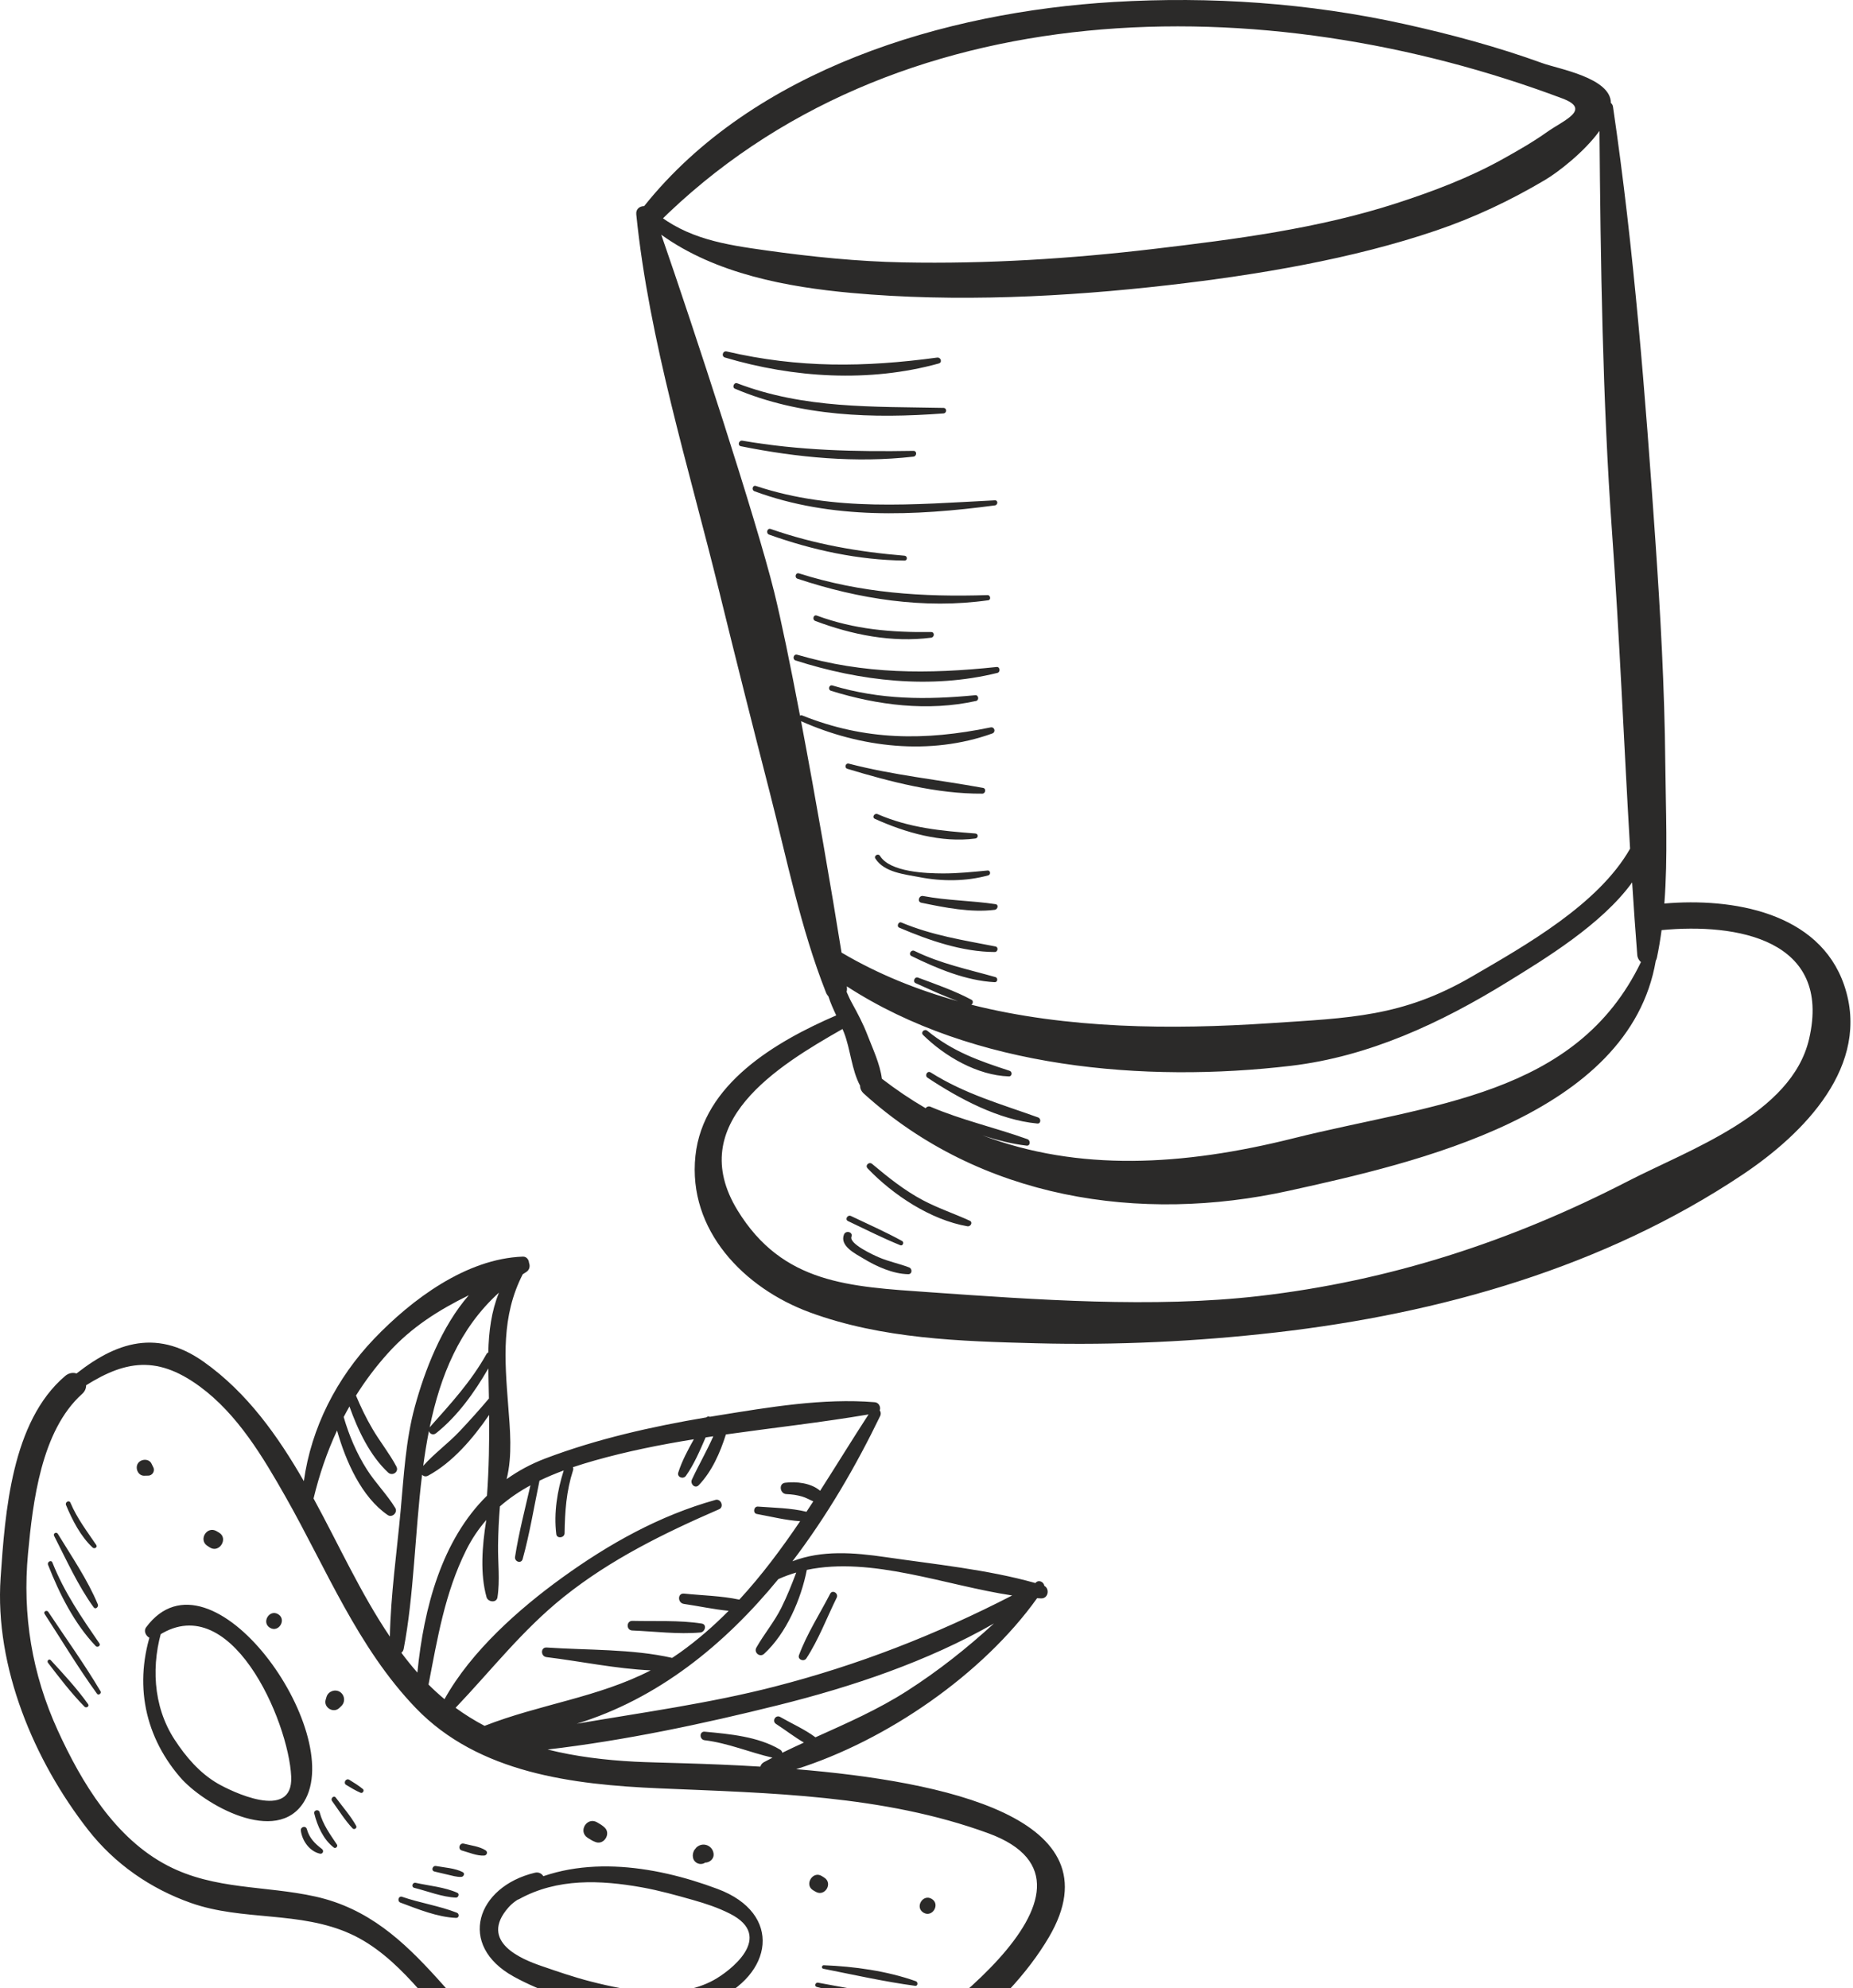
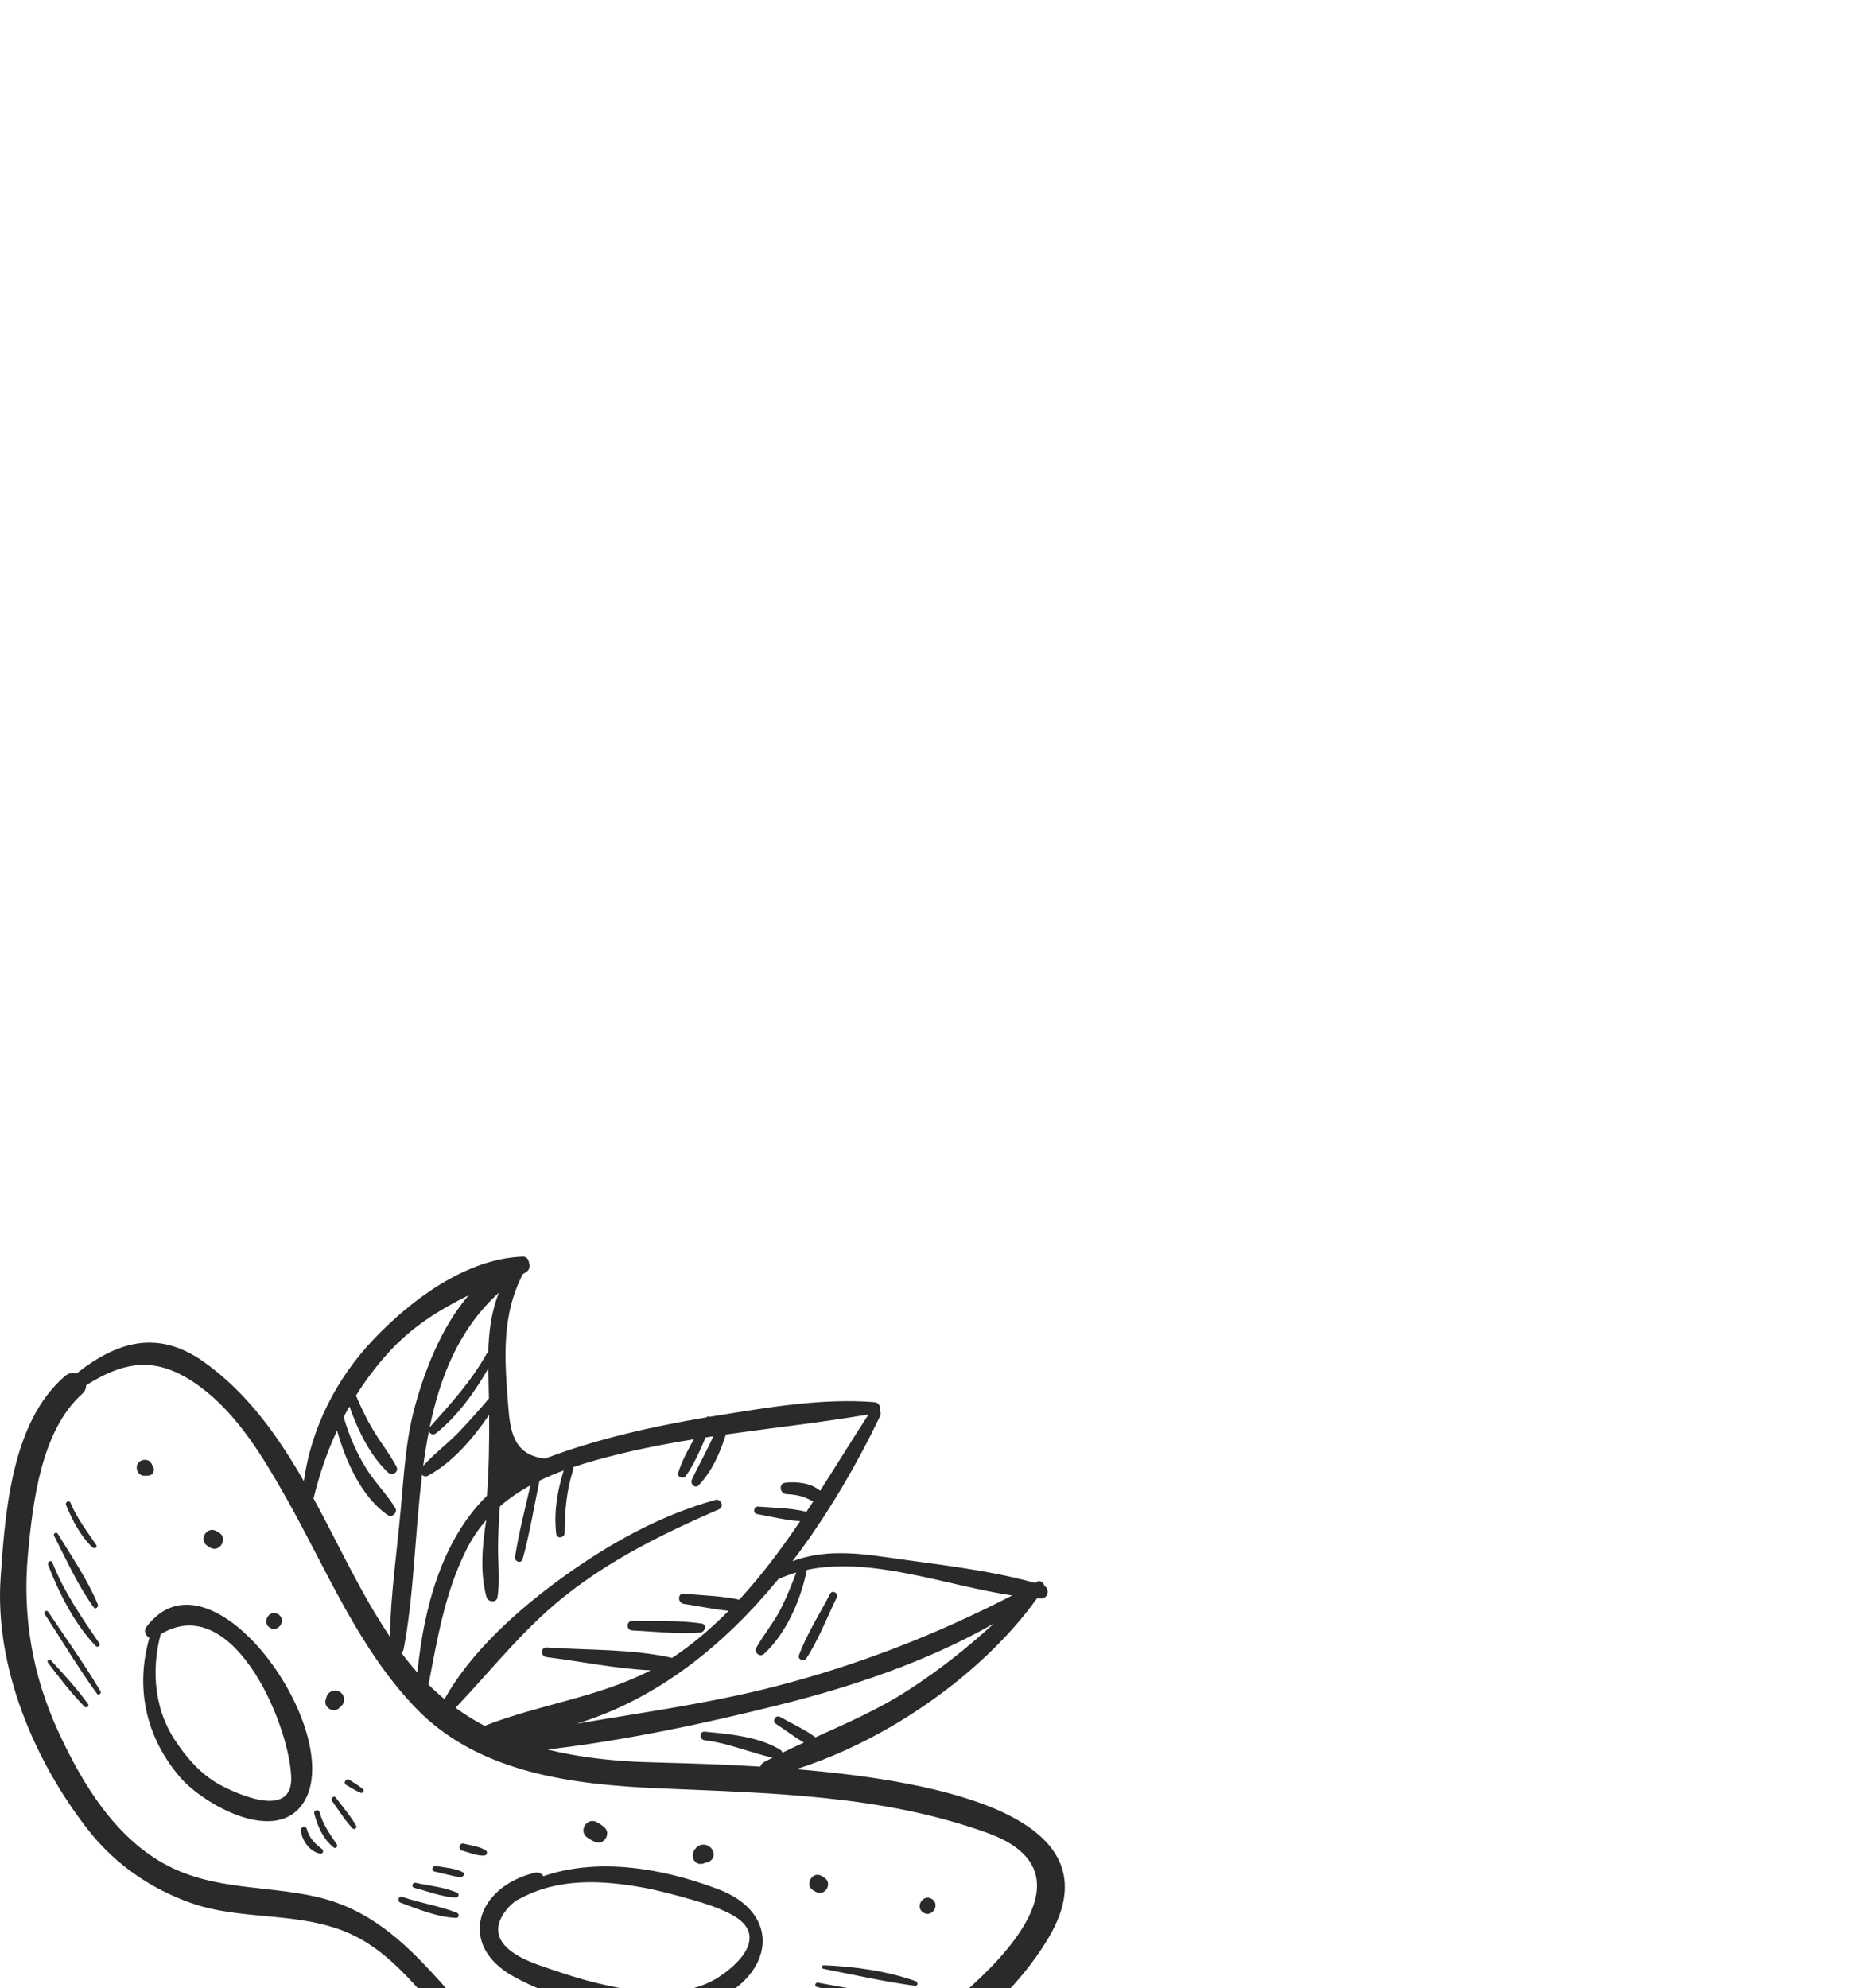
<svg xmlns="http://www.w3.org/2000/svg" width="233" height="250" viewBox="0 0 233 250" fill="none">
-   <path d="M83.149 29.513C89.992 34.434 98.976 36.095 107.093 36.834C120.169 38.024 133.979 37.339 146.986 35.844C158.052 34.571 170.051 32.578 180.625 28.97C185.44 27.328 189.861 25.235 194.237 22.651C195.933 21.65 199.227 19.09 201.122 16.46C201.262 33.03 201.512 50.399 202.694 66.82C203.648 80.078 204.199 93.62 204.97 106.709C200.971 113.748 191.721 118.916 185.112 122.769C176.348 127.879 169.74 127.983 159.631 128.656C147.304 129.478 134.187 129.367 122.13 126.328C122.348 126.209 122.422 125.848 122.153 125.704C120.03 124.57 117.674 123.755 115.423 122.917C115.017 122.766 114.733 123.439 115.127 123.616C116.872 124.397 118.651 125.236 120.466 125.888C115.362 124.473 110.466 122.508 105.922 119.835C105.887 119.815 105.852 119.796 105.817 119.778C104.571 111.973 102.603 100.572 100.728 90.679C108.211 94.017 116.948 95.037 124.769 92.226C125.249 92.053 125.062 91.358 124.559 91.461C116.294 93.159 108.799 93.133 100.877 89.961C100.772 89.919 100.675 89.938 100.597 89.991C99.389 83.646 98.227 77.98 97.332 74.372C95.104 65.377 87.237 41.282 83.149 29.513ZM106.118 155.234C105.561 156.68 107.591 157.651 108.566 158.245C110.186 159.233 112.279 160.174 114.194 160.211C114.714 160.221 114.745 159.524 114.309 159.357C113.046 158.874 111.729 158.623 110.478 158.079C109.892 157.825 106.728 156.397 107.064 155.495C107.286 154.9 106.342 154.653 106.118 155.234ZM106.63 153.533C108.808 154.565 110.976 155.665 113.21 156.572C113.521 156.698 113.72 156.194 113.434 156.038C111.348 154.891 109.151 153.921 107.002 152.896C106.575 152.693 106.202 153.33 106.63 153.533ZM110.146 146.745C109.984 146.612 109.824 146.479 109.662 146.346C109.271 146.024 108.735 146.532 109.098 146.911C112.289 150.253 117.032 153.389 121.649 154.188C122.045 154.256 122.366 153.683 121.944 153.489C120 152.601 117.984 151.93 116.084 150.929C113.74 149.694 111.684 148.042 109.662 146.346C109.532 146.568 109.404 146.79 109.274 147.013C109.476 147.076 109.678 147.14 109.878 147.204C110.13 147.284 110.361 146.922 110.146 146.745ZM123.527 142.753C125.359 143.356 127.22 143.827 129.081 144.048C129.572 144.106 129.601 143.382 129.19 143.235C125.141 141.781 120.99 140.858 117.004 139.159C116.751 139.051 116.514 139.164 116.386 139.34C114.525 138.255 112.693 137.024 110.889 135.634C110.657 133.769 109.708 131.786 109.067 130.115C108.535 128.728 107.844 127.42 107.127 126.121C106.874 125.663 106.66 125.188 106.454 124.712C106.505 124.514 106.517 124.291 106.48 124.047L106.476 124.016C122.392 134.357 144.007 136.176 162.321 134.011C172.153 132.848 181.191 128.621 189.536 123.475C194.163 120.621 201.404 116.252 205.229 110.949C205.425 114.023 205.636 117.067 205.873 120.072C205.902 120.446 206.084 120.752 206.337 120.967C198.16 137.889 179.941 138.793 162.626 143.127C148.697 146.614 135.591 147.321 123.527 142.753ZM116.635 135.511C120.638 138.161 125.574 140.812 130.434 141.268C130.898 141.313 130.925 140.643 130.538 140.503C125.826 138.804 121.33 137.561 117.025 134.844C116.601 134.577 116.223 135.238 116.635 135.511ZM116.077 130.141C118.82 132.845 122.921 135.217 126.854 135.341C127.272 135.354 127.322 134.759 126.949 134.637C123.07 133.371 119.827 132.235 116.607 129.61C116.239 129.31 115.725 129.794 116.077 130.141ZM114.614 120.208C117.818 121.781 121.476 123.31 125.077 123.496C125.453 123.515 125.512 122.952 125.164 122.854C121.653 121.86 118.312 121.183 114.989 119.566C114.56 119.357 114.182 119.996 114.614 120.208ZM113.068 116.639C116.789 118.232 120.99 119.688 125.083 119.703C125.475 119.704 125.577 119.084 125.178 119.006C121.08 118.202 117.232 117.618 113.341 115.991C112.971 115.836 112.701 116.482 113.068 116.639ZM115.851 113.506C118.797 114.115 122.074 114.774 125.083 114.397C125.447 114.351 125.619 113.752 125.179 113.686C122.155 113.231 119.108 113.236 116.084 112.662C115.534 112.557 115.295 113.392 115.851 113.506ZM110.075 107.96C111.203 109.7 113.711 109.917 115.6 110.286C118.437 110.84 121.487 110.836 124.275 110.062C124.603 109.97 124.55 109.421 124.193 109.453C122.297 109.63 120.437 109.83 118.528 109.821C116.488 109.812 111.914 109.672 110.658 107.62C110.43 107.249 109.839 107.595 110.075 107.96ZM110.004 102.955C113.861 104.696 118.366 105.996 122.636 105.432C123.033 105.378 123.052 104.831 122.636 104.798C118.32 104.464 114.372 104.109 110.348 102.365C109.95 102.194 109.602 102.772 110.004 102.955ZM106.552 96.668C111.946 98.303 117.839 99.833 123.517 99.791C123.922 99.789 124.034 99.145 123.616 99.068C117.955 98.032 112.326 97.469 106.731 96.017C106.309 95.908 106.135 96.541 106.552 96.668ZM104.487 86.855C110.347 88.681 116.686 89.479 122.737 88.136C123.139 88.046 123.057 87.372 122.64 87.412C116.455 88.011 110.693 87.993 104.67 86.191C104.243 86.063 104.065 86.723 104.487 86.855ZM100.046 83.047C108.178 85.65 117.039 86.685 125.416 84.608C125.823 84.507 125.746 83.818 125.315 83.865C116.69 84.775 108.665 84.794 100.246 82.323C99.779 82.186 99.588 82.9 100.046 83.047ZM102.517 78.076C107.123 79.816 112.155 80.823 117.08 80.181C117.518 80.124 117.551 79.466 117.08 79.471C112.09 79.531 107.423 79.142 102.705 77.4C102.277 77.242 102.099 77.919 102.517 78.076ZM100.282 72.766C107.957 75.323 116.201 76.615 124.266 75.474C124.639 75.422 124.544 74.814 124.179 74.826C116.01 75.085 108.317 74.583 100.467 72.095C100.038 71.959 99.86 72.624 100.282 72.766ZM96.715 67.224C102.186 69.176 107.912 70.416 113.735 70.484C114.135 70.489 114.122 69.904 113.735 69.872C107.944 69.395 102.407 68.431 96.912 66.513C96.461 66.356 96.273 67.066 96.715 67.224ZM94.871 61.768C104.558 65.351 115.008 64.884 125.098 63.548C125.494 63.496 125.521 62.887 125.098 62.909C114.892 63.423 104.95 64.385 95.053 61.105C94.627 60.963 94.46 61.617 94.871 61.768ZM93.16 56.108C100.255 57.538 107.633 58.238 114.848 57.418C115.303 57.366 115.329 56.679 114.848 56.688C107.565 56.812 100.562 56.656 93.352 55.41C92.898 55.331 92.699 56.014 93.16 56.108ZM92.406 48.871C100.649 52.38 109.804 52.647 118.633 51.982C119.076 51.95 119.086 51.297 118.633 51.287C109.74 51.106 101.165 51.421 92.694 48.191C92.3 48.041 92.02 48.706 92.406 48.871ZM91.162 44.955C99.791 47.519 109.294 48.121 118.033 45.706C118.527 45.569 118.305 44.896 117.828 44.961C108.699 46.195 100.412 46.294 91.373 44.19C90.875 44.075 90.67 44.809 91.162 44.955ZM105.15 127.671C97.549 130.958 88.394 136.3 87.444 145.333C86.461 154.671 93.539 161.969 101.852 165.022C110.918 168.351 120.75 168.652 130.314 168.897C140.377 169.155 150.453 168.68 160.453 167.534C181.084 165.17 201.671 159.335 219.07 147.723C226.799 142.566 235.35 133.976 231.886 123.863C228.731 114.656 217.754 112.871 209.279 113.606C209.734 107.73 209.45 101.667 209.396 95.916C209.307 86.552 208.789 77.196 208.143 67.857C206.889 49.734 205.467 31.401 202.821 13.423C202.789 13.21 202.691 13.055 202.558 12.951C202.544 9.777 195.979 8.677 193.947 7.941C188.265 5.882 182.419 4.308 176.521 3.008C164.572 0.372 152.243 -0.477 140.042 0.248C118.805 1.51 94.78 8.671 80.995 25.916C80.446 25.919 79.936 26.264 80.007 26.961C81.614 42.849 86.633 58.849 90.429 74.334C92.501 82.784 94.629 91.22 96.793 99.646C98.936 107.997 100.679 116.744 103.853 124.771C103.936 124.981 104.044 125.154 104.17 125.292C104.425 126.097 104.785 126.893 105.15 127.671ZM208.931 116.948C218.33 116.046 230.401 118.085 227.474 130.656C225.282 140.068 212.499 144.496 204.665 148.534C189.935 156.127 174.678 161.07 158.311 162.959C145.019 164.493 130.191 163.416 116.852 162.477C106.822 161.77 98.423 161.444 92.746 152.19C86.008 141.205 97.8 134.011 105.939 129.382C106.011 129.547 106.078 129.712 106.142 129.875C106.933 131.915 107.088 134.547 108.153 136.511C108.142 136.847 108.281 137.199 108.631 137.516C123.253 150.757 143.366 153.857 162.105 149.715C177.901 146.224 204.874 140.232 208.203 120.792C208.265 120.682 208.314 120.554 208.345 120.407C208.583 119.268 208.776 118.114 208.931 116.948ZM82.667 28.132C112.416 -1.544 159.148 -1.65 196.456 12.379C200.184 13.781 196.589 15.137 194.553 16.583C192.771 17.849 190.87 18.934 188.964 19.996C184.749 22.343 180.216 24.056 175.639 25.542C165.757 28.75 155.35 30.082 145.073 31.299C134.614 32.537 124.129 33.196 113.596 32.992C107.831 32.879 102.077 32.291 96.369 31.491C91.184 30.765 86.401 30.047 82.27 26.619C82.204 26.564 82.134 26.52 82.064 26.487C82.098 26.544 82.127 26.605 82.15 26.671C82.312 27.124 82.485 27.612 82.667 28.132Z" fill="#2B2A29" />
-   <path d="M9.675 174.931C15.232 171.153 19.433 170.149 25.14 174.344C29.871 177.822 33.076 183.206 35.918 188.221C41.042 197.258 44.973 207.153 52.272 214.75C60.175 222.976 72.096 224.394 82.893 224.859C96.761 225.456 111.046 225.672 124.26 230.502C142.517 237.175 114.854 256.234 108.061 259.947C95.908 266.591 80.929 268.018 68.541 261.246C57.304 255.102 53.022 241.436 39.666 238.466C33.345 237.061 27.008 237.653 21.083 234.58C14.469 231.147 10.261 224.137 7.271 217.593C4.021 210.482 2.798 203.076 3.523 195.318C4.13 188.836 5.18 179.891 10.314 175.277C11.812 173.931 9.703 171.728 8.189 173.014C1.451 178.739 0.64 190.162 0.078 198.375C-0.69 209.589 4.296 221.401 11.087 230.087C14.429 234.36 18.911 237.466 23.995 239.265C30.526 241.576 37.705 240.244 44.121 243.181C50.103 245.92 54.182 252.226 58.484 256.947C62.425 261.27 67.146 264.341 72.576 266.453C83.25 270.603 95.17 269.066 105.508 264.807C115.318 260.768 126.437 252.85 131.888 243.578C140.736 228.525 118.575 223.977 100.11 222.449C111.526 218.85 123.596 210.49 130.408 200.949C130.574 200.96 130.739 200.968 130.903 200.976C131.808 201.016 132.025 199.782 131.316 199.395C131.265 198.936 130.644 198.579 130.252 198.983L130.192 199.045C124.162 197.344 117.517 196.686 111.35 195.785C107.319 195.197 103.347 194.893 99.644 196.307C103.976 190.626 107.629 184.339 110.669 178.051C110.8 177.779 110.754 177.519 110.618 177.331C110.785 176.934 110.521 176.351 109.995 176.308C103.48 175.772 96.635 176.948 90.212 177.985L89.264 178.14C89.112 178.078 88.939 178.09 88.808 178.217C81.965 179.372 75.036 180.927 68.56 183.387C66.754 184.073 65.142 184.95 63.703 185.983C64.453 182.989 64.132 179.697 63.896 176.652C63.453 170.92 63.023 165.48 65.729 160.224C65.88 160.125 66.029 160.025 66.183 159.928C66.597 159.668 66.677 159.164 66.519 158.786C66.498 158.382 66.207 157.984 65.741 158.001C58.605 158.263 51.772 163.389 47.032 168.343C42.332 173.257 39.132 179.531 38.206 186.232C34.928 180.531 31.079 175.117 25.665 171.263C19.416 166.813 14.02 168.954 8.642 173.496C7.876 174.142 8.836 175.501 9.675 174.931ZM43.53 224.428C44.127 224.789 44.707 225.144 45.35 225.418C45.603 225.526 45.846 225.126 45.635 224.951C45.096 224.506 44.516 224.152 43.922 223.785C43.508 223.53 43.113 224.178 43.53 224.428ZM41.758 226.457C42.589 227.598 43.359 228.865 44.331 229.891C44.549 230.121 44.94 229.846 44.783 229.566C44.078 228.309 43.081 227.176 42.222 226.022C41.977 225.692 41.522 226.131 41.758 226.457ZM39.518 228.028C39.906 229.592 40.664 231.305 41.979 232.306C42.198 232.473 42.523 232.161 42.371 231.934C41.48 230.594 40.619 229.452 40.19 227.865C40.073 227.435 39.41 227.593 39.518 228.028ZM37.829 230.178C37.995 231.453 38.92 232.777 40.225 233.072C40.596 233.156 40.77 232.704 40.483 232.484C39.582 231.797 38.9 231.116 38.587 229.994C38.449 229.499 37.766 229.688 37.829 230.178ZM8.303 189.241C9.087 191.12 10.14 193.188 11.656 194.59C11.876 194.793 12.296 194.543 12.108 194.264C10.916 192.502 9.695 190.922 8.856 188.943C8.697 188.567 8.148 188.87 8.303 189.241ZM6.804 193.114C8.338 196.11 9.803 199.372 11.78 202.101C12.011 202.421 12.429 202.037 12.301 201.726C11.023 198.644 9.008 195.707 7.275 192.861C7.096 192.566 6.645 192.806 6.804 193.114ZM6.043 196.753C7.454 200.365 9.341 204.141 12.043 206.973C12.262 207.202 12.693 206.915 12.504 206.64C10.23 203.327 8.083 200.224 6.587 196.461C6.44 196.09 5.902 196.388 6.043 196.753ZM5.605 202.921C7.785 206.27 9.853 209.735 12.203 212.967C12.386 213.218 12.794 212.913 12.64 212.653C10.617 209.234 8.267 205.98 6.07 202.669C5.883 202.387 5.417 202.634 5.605 202.921ZM6.034 209.073C7.479 210.957 8.966 212.907 10.635 214.599C10.848 214.814 11.27 214.541 11.082 214.278C9.685 212.324 8.012 210.507 6.384 208.744C6.171 208.512 5.851 208.832 6.034 209.073ZM58.081 232.677C58.952 232.913 59.971 233.367 60.88 233.312C61.226 233.291 61.375 232.86 61.07 232.66C60.309 232.157 59.202 232.043 58.328 231.814C57.77 231.668 57.521 232.525 58.081 232.677ZM54.631 235.319C55.175 235.449 55.719 235.584 56.265 235.704C56.83 235.828 57.434 236.027 58.014 235.99C58.306 235.971 58.494 235.555 58.188 235.395C57.217 234.889 55.899 234.824 54.83 234.625C54.381 234.541 54.171 235.21 54.631 235.319ZM52.089 237.368C53.771 237.791 55.592 238.525 57.329 238.597C57.634 238.61 57.813 238.127 57.506 237.991C55.913 237.279 53.97 237.114 52.27 236.739C51.861 236.649 51.678 237.264 52.089 237.368ZM50.358 239.229C52.533 240.04 55.007 241.056 57.347 241.149C57.747 241.166 57.78 240.627 57.445 240.496C55.25 239.634 52.812 239.274 50.568 238.498C50.102 238.337 49.903 239.06 50.358 239.229ZM87.867 261.266C89.414 262.181 91.257 263.079 93.088 263.116C93.444 263.122 93.507 262.617 93.178 262.511C91.459 261.952 89.793 261.63 88.172 260.767C87.841 260.591 87.54 261.073 87.867 261.266ZM91.591 258.385C93.453 259.179 95.468 259.911 97.494 260.115C97.797 260.146 97.856 259.674 97.572 259.597C95.592 259.052 93.659 258.607 91.759 257.798C91.398 257.645 91.233 258.232 91.591 258.385ZM95.988 255.099C98.026 256.16 100.322 257.112 102.641 257.243C102.971 257.261 103.041 256.76 102.726 256.674C100.506 256.078 98.365 255.629 96.26 254.652C95.961 254.513 95.684 254.94 95.988 255.099ZM100.307 252.798C103.028 253.45 105.795 254.355 108.581 254.664C108.919 254.702 108.956 254.204 108.665 254.102C106.044 253.189 103.176 252.82 100.466 252.241C100.104 252.164 99.94 252.711 100.307 252.798ZM102.714 249.834C105.551 250.495 108.437 251.382 111.335 251.712C111.691 251.753 111.742 251.215 111.425 251.113C108.676 250.229 105.698 249.854 102.869 249.294C102.519 249.225 102.358 249.75 102.714 249.834ZM103.514 247.54C107.328 248.298 111.224 249.17 115.073 249.69C115.422 249.738 115.458 249.216 115.16 249.11C111.571 247.825 107.383 247.245 103.58 247.101C103.33 247.091 103.26 247.49 103.514 247.54ZM98.869 187.861C99.547 187.891 100.203 187.976 100.856 188.165C101.348 188.308 101.795 188.576 102.263 188.778C101.979 189.214 101.693 189.65 101.406 190.084C99.434 189.596 97.312 189.587 95.302 189.431C94.771 189.39 94.632 190.264 95.163 190.361C96.94 190.685 98.785 191.154 100.612 191.27C98.267 194.734 95.776 198.081 92.963 201.131C90.704 200.648 88.287 200.609 86.016 200.373C85.173 200.286 85.184 201.552 85.992 201.669C87.827 201.935 89.733 202.355 91.62 202.537C89.748 204.431 87.732 206.192 85.524 207.772C85.192 208.01 84.857 208.238 84.521 208.457C79.472 207.31 73.864 207.503 68.744 207.151C67.955 207.097 67.962 208.267 68.722 208.36C72.951 208.873 77.459 209.829 81.825 210.022C75.188 213.438 67.927 214.265 60.929 217.001C59.672 216.338 58.454 215.585 57.285 214.731C61.8 209.991 65.673 204.967 70.88 200.794C76.777 196.067 83.528 192.763 90.418 189.768C91.086 189.477 90.654 188.398 89.967 188.59C82.921 190.559 76.586 194.106 70.681 198.373C65.282 202.276 59.236 207.619 55.894 213.646C55.205 213.075 54.534 212.464 53.883 211.811C55.003 206.018 55.937 200.294 58.606 194.931C59.324 193.49 60.178 192.23 61.145 191.122C60.616 194.421 60.361 197.872 61.176 200.815C61.349 201.44 62.431 201.593 62.55 200.844C62.886 198.705 62.597 196.465 62.626 194.298C62.648 192.667 62.725 191.034 62.861 189.407C64.034 188.381 65.322 187.512 66.697 186.762C66.016 189.743 65.234 192.735 64.764 195.749C64.668 196.364 65.546 196.662 65.722 196.024C66.613 192.802 67.151 189.447 67.837 186.175C68.819 185.699 69.837 185.274 70.883 184.888C70.072 187.45 69.617 190.22 69.948 192.898C70.023 193.507 70.984 193.37 70.992 192.783C71.031 190.052 71.207 187.494 72.054 184.872C72.102 184.721 72.088 184.589 72.034 184.482C72.928 184.18 73.839 183.902 74.76 183.642C78.91 182.467 83.073 181.64 87.248 180.968C86.484 182.326 85.748 183.713 85.289 185.144C85.097 185.739 85.918 186.035 86.25 185.565C87.265 184.128 88.002 182.409 88.726 180.736C89.048 180.687 89.369 180.639 89.691 180.591C88.877 182.445 87.869 184.172 87.001 186.038C86.753 186.571 87.392 187.232 87.864 186.739C89.515 185.014 90.546 182.677 91.276 180.362C97.234 179.519 103.215 178.865 109.213 177.845C107.161 181.001 105.176 184.246 103.123 187.446C101.996 186.456 100.091 186.253 98.712 186.436C97.872 186.546 98.077 187.827 98.869 187.861ZM42.38 179.863C43.489 183.773 45.469 188.246 48.757 190.498C49.305 190.872 50.046 190.169 49.7 189.604C48.665 187.907 47.228 186.48 46.149 184.792C44.842 182.746 43.892 180.495 43.215 178.17C43.448 177.723 43.691 177.28 43.941 176.842C45.028 179.893 46.539 183.039 48.803 185.15C49.331 185.642 50.202 185.071 49.847 184.399C48.972 182.745 47.764 181.255 46.816 179.633C46.037 178.301 45.359 176.899 44.762 175.471C45.925 173.616 47.25 171.848 48.753 170.175C51.782 166.805 55.241 164.692 58.95 162.853C55.524 166.788 53.401 172.338 52.163 176.871C51.01 181.092 50.775 185.594 50.378 189.929C49.898 195.178 49.131 200.501 49.023 205.781C45.332 200.32 42.547 194.124 39.427 188.413C40.145 185.436 41.118 182.577 42.38 179.863ZM61.479 175.842C60.297 177.246 59.064 178.614 57.806 179.951C56.36 181.487 54.612 182.741 53.217 184.313C53.415 182.836 53.649 181.373 53.933 179.935C54.023 180.279 54.45 180.508 54.827 180.21C57.519 178.077 59.67 175.065 61.403 172.059L61.405 172.154C61.432 173.402 61.459 174.628 61.479 175.842ZM53.074 185.426C53.246 185.622 53.526 185.709 53.839 185.54C56.883 183.894 59.463 180.892 61.505 177.904C61.534 181.27 61.484 184.584 61.235 188.063C55.558 193.65 53.29 202.135 52.483 210.305C51.779 209.501 51.108 208.668 50.466 207.811C50.608 207.708 50.715 207.548 50.759 207.324C52.048 200.607 52.164 192.872 53.074 185.426ZM61.16 170.272C59.214 173.738 56.696 176.468 54.076 179.411C54.058 179.431 54.042 179.451 54.027 179.472C55.367 172.979 57.788 167.011 62.739 162.532C61.783 164.888 61.458 167.428 61.4 170.045C61.308 170.085 61.224 170.158 61.16 170.272ZM97.574 216.757C98.709 217.489 99.868 218.395 101.085 219.103C100.175 219.52 99.268 219.945 98.367 220.386C98.344 220.234 98.253 220.088 98.077 219.983C95.329 218.344 91.741 218.028 88.615 217.735C87.921 217.67 87.92 218.724 88.595 218.807C91.573 219.173 94.259 220.339 97.135 221.003C96.781 221.185 96.428 221.369 96.076 221.558C95.819 221.696 95.669 221.902 95.609 222.128C88.553 221.696 82.552 221.649 79.84 221.507C76.071 221.31 72.375 220.859 68.856 219.977C78.617 218.832 88.429 216.749 97.898 214.388C107.146 212.082 116.608 208.914 124.982 204.128C121.601 207.22 118.048 210.046 114.077 212.596C110.401 214.956 106.461 216.672 102.538 218.442C101.194 217.437 99.528 216.703 98.106 215.885C97.535 215.556 97.02 216.399 97.574 216.757ZM104.387 200.392C103.081 202.921 101.456 205.441 100.467 208.111C100.26 208.67 101.089 208.983 101.393 208.518C102.926 206.177 103.968 203.4 105.205 200.891C105.476 200.343 104.672 199.838 104.387 200.392ZM100.122 197.724C99.555 199.23 98.964 200.715 98.242 202.163C97.356 203.94 96.076 205.448 95.107 207.163C94.759 207.78 95.544 208.438 96.075 207.95C98.868 205.389 100.723 201.092 101.452 197.391C109.608 195.674 118.928 199.358 127.274 200.607C117.668 205.553 107.875 209.377 97.34 212.081C89.156 214.183 80.817 215.312 72.526 216.733C82.686 213.612 91.058 206.863 97.867 198.554C98.606 198.22 99.358 197.946 100.122 197.724ZM79.498 205.01C82.31 205.127 85.262 205.51 88.068 205.263C88.659 205.211 88.929 204.246 88.236 204.139C85.397 203.698 82.391 203.872 79.521 203.802C78.74 203.782 78.719 204.978 79.498 205.01ZM18.167 185.548C18.321 185.539 18.472 185.535 18.626 185.538C19.163 185.55 19.527 184.954 19.27 184.481C19.197 184.346 19.131 184.21 19.069 184.069C18.756 183.355 17.701 183.413 17.329 184.022C16.958 184.631 17.389 185.596 18.167 185.548ZM27.536 192.702C27.434 192.642 27.332 192.582 27.231 192.522C26.017 191.81 24.906 193.631 26.095 194.384C26.194 194.447 26.294 194.511 26.393 194.574C27.589 195.331 28.756 193.417 27.536 192.702ZM33.94 204.667C35.038 205.336 36.076 203.634 34.978 202.965C33.88 202.295 32.842 203.997 33.94 204.667ZM42.666 214.753C42.747 214.672 42.83 214.594 42.914 214.517C43.452 214.013 43.356 213.107 42.729 212.724C42.101 212.341 41.251 212.67 41.049 213.379C41.019 213.49 40.987 213.598 40.953 213.707C40.656 214.692 41.927 215.467 42.666 214.753ZM116.112 240.485C117.224 241.163 118.275 239.439 117.164 238.761C116.052 238.083 115.001 239.807 116.112 240.485ZM102.251 237.679C102.353 237.739 102.455 237.799 102.557 237.858C103.715 238.538 104.776 236.8 103.641 236.081C103.541 236.018 103.442 235.954 103.342 235.891C102.201 235.168 101.087 236.995 102.251 237.679ZM89.103 233.398L89.114 233.316C89.065 233.485 89.016 233.652 88.968 233.82C88.893 233.894 88.818 233.966 88.744 234.038C88.571 234.08 88.397 234.122 88.225 234.164C88.393 234.173 88.475 234.176 88.668 234.147C88.079 234.234 88.396 234.198 88.674 234.197C89.218 234.194 89.755 233.752 89.734 233.175C89.707 232.359 88.948 231.774 88.141 231.971C87.947 232.017 87.721 232.148 87.575 232.285C87.514 232.36 87.453 232.436 87.391 232.511C87.531 232.337 87.501 232.375 87.298 232.625C87.129 232.953 87.067 233.244 87.149 233.612C87.245 234.046 87.654 234.363 88.094 234.37C88.682 234.382 89.025 233.933 89.103 233.398ZM73.889 231.075C74.228 231.294 74.549 231.499 74.935 231.628C75.967 231.973 76.826 230.564 76.047 229.805C75.757 229.52 75.427 229.329 75.077 229.128C73.801 228.397 72.655 230.275 73.889 231.075ZM19.379 204.136C16.789 210.976 17.871 217.888 22.635 223.448C25.557 226.858 34.811 232.147 38.24 226.526C43.576 217.78 26.554 193.558 18.374 204.611C17.852 205.317 18.849 206.408 19.582 205.886C28.909 199.248 36.312 216.433 36.617 223.398C36.868 229.121 28.913 225.14 27.4 224.268C25.125 222.956 23.367 220.899 21.953 218.73C19.186 214.486 18.978 209.158 20.505 204.459C20.741 203.733 19.642 203.438 19.379 204.136ZM65.282 238.784C70.062 236.143 75.507 236.374 80.722 237.31C82.886 237.699 85.012 238.293 87.126 238.892C88.742 239.35 90.247 239.846 91.761 240.607C97.534 243.514 91.749 247.878 89.715 248.985C85.114 251.488 79.065 250.368 74.291 249.148C72.166 248.605 70.086 247.886 68.015 247.171C65.745 246.388 60.087 244.166 63.959 239.807C64.97 238.671 66.649 238.011 67.984 237.337C69.022 236.813 68.374 235.203 67.268 235.466C59.907 237.217 57.451 244.582 64.587 248.523C71.273 252.214 82.379 254.706 89.672 251.598C97.249 248.368 98.465 240.594 90.236 237.51C82.125 234.469 72.373 233.023 64.644 237.599C63.898 238.041 64.521 239.205 65.282 238.784Z" fill="#2B2A29" />
+   <path d="M9.675 174.931C15.232 171.153 19.433 170.149 25.14 174.344C29.871 177.822 33.076 183.206 35.918 188.221C41.042 197.258 44.973 207.153 52.272 214.75C60.175 222.976 72.096 224.394 82.893 224.859C96.761 225.456 111.046 225.672 124.26 230.502C142.517 237.175 114.854 256.234 108.061 259.947C95.908 266.591 80.929 268.018 68.541 261.246C57.304 255.102 53.022 241.436 39.666 238.466C33.345 237.061 27.008 237.653 21.083 234.58C14.469 231.147 10.261 224.137 7.271 217.593C4.021 210.482 2.798 203.076 3.523 195.318C4.13 188.836 5.18 179.891 10.314 175.277C11.812 173.931 9.703 171.728 8.189 173.014C1.451 178.739 0.64 190.162 0.078 198.375C-0.69 209.589 4.296 221.401 11.087 230.087C14.429 234.36 18.911 237.466 23.995 239.265C30.526 241.576 37.705 240.244 44.121 243.181C50.103 245.92 54.182 252.226 58.484 256.947C62.425 261.27 67.146 264.341 72.576 266.453C83.25 270.603 95.17 269.066 105.508 264.807C115.318 260.768 126.437 252.85 131.888 243.578C140.736 228.525 118.575 223.977 100.11 222.449C111.526 218.85 123.596 210.49 130.408 200.949C130.574 200.96 130.739 200.968 130.903 200.976C131.808 201.016 132.025 199.782 131.316 199.395C131.265 198.936 130.644 198.579 130.252 198.983L130.192 199.045C124.162 197.344 117.517 196.686 111.35 195.785C107.319 195.197 103.347 194.893 99.644 196.307C103.976 190.626 107.629 184.339 110.669 178.051C110.8 177.779 110.754 177.519 110.618 177.331C110.785 176.934 110.521 176.351 109.995 176.308C103.48 175.772 96.635 176.948 90.212 177.985L89.264 178.14C89.112 178.078 88.939 178.09 88.808 178.217C81.965 179.372 75.036 180.927 68.56 183.387C64.453 182.989 64.132 179.697 63.896 176.652C63.453 170.92 63.023 165.48 65.729 160.224C65.88 160.125 66.029 160.025 66.183 159.928C66.597 159.668 66.677 159.164 66.519 158.786C66.498 158.382 66.207 157.984 65.741 158.001C58.605 158.263 51.772 163.389 47.032 168.343C42.332 173.257 39.132 179.531 38.206 186.232C34.928 180.531 31.079 175.117 25.665 171.263C19.416 166.813 14.02 168.954 8.642 173.496C7.876 174.142 8.836 175.501 9.675 174.931ZM43.53 224.428C44.127 224.789 44.707 225.144 45.35 225.418C45.603 225.526 45.846 225.126 45.635 224.951C45.096 224.506 44.516 224.152 43.922 223.785C43.508 223.53 43.113 224.178 43.53 224.428ZM41.758 226.457C42.589 227.598 43.359 228.865 44.331 229.891C44.549 230.121 44.94 229.846 44.783 229.566C44.078 228.309 43.081 227.176 42.222 226.022C41.977 225.692 41.522 226.131 41.758 226.457ZM39.518 228.028C39.906 229.592 40.664 231.305 41.979 232.306C42.198 232.473 42.523 232.161 42.371 231.934C41.48 230.594 40.619 229.452 40.19 227.865C40.073 227.435 39.41 227.593 39.518 228.028ZM37.829 230.178C37.995 231.453 38.92 232.777 40.225 233.072C40.596 233.156 40.77 232.704 40.483 232.484C39.582 231.797 38.9 231.116 38.587 229.994C38.449 229.499 37.766 229.688 37.829 230.178ZM8.303 189.241C9.087 191.12 10.14 193.188 11.656 194.59C11.876 194.793 12.296 194.543 12.108 194.264C10.916 192.502 9.695 190.922 8.856 188.943C8.697 188.567 8.148 188.87 8.303 189.241ZM6.804 193.114C8.338 196.11 9.803 199.372 11.78 202.101C12.011 202.421 12.429 202.037 12.301 201.726C11.023 198.644 9.008 195.707 7.275 192.861C7.096 192.566 6.645 192.806 6.804 193.114ZM6.043 196.753C7.454 200.365 9.341 204.141 12.043 206.973C12.262 207.202 12.693 206.915 12.504 206.64C10.23 203.327 8.083 200.224 6.587 196.461C6.44 196.09 5.902 196.388 6.043 196.753ZM5.605 202.921C7.785 206.27 9.853 209.735 12.203 212.967C12.386 213.218 12.794 212.913 12.64 212.653C10.617 209.234 8.267 205.98 6.07 202.669C5.883 202.387 5.417 202.634 5.605 202.921ZM6.034 209.073C7.479 210.957 8.966 212.907 10.635 214.599C10.848 214.814 11.27 214.541 11.082 214.278C9.685 212.324 8.012 210.507 6.384 208.744C6.171 208.512 5.851 208.832 6.034 209.073ZM58.081 232.677C58.952 232.913 59.971 233.367 60.88 233.312C61.226 233.291 61.375 232.86 61.07 232.66C60.309 232.157 59.202 232.043 58.328 231.814C57.77 231.668 57.521 232.525 58.081 232.677ZM54.631 235.319C55.175 235.449 55.719 235.584 56.265 235.704C56.83 235.828 57.434 236.027 58.014 235.99C58.306 235.971 58.494 235.555 58.188 235.395C57.217 234.889 55.899 234.824 54.83 234.625C54.381 234.541 54.171 235.21 54.631 235.319ZM52.089 237.368C53.771 237.791 55.592 238.525 57.329 238.597C57.634 238.61 57.813 238.127 57.506 237.991C55.913 237.279 53.97 237.114 52.27 236.739C51.861 236.649 51.678 237.264 52.089 237.368ZM50.358 239.229C52.533 240.04 55.007 241.056 57.347 241.149C57.747 241.166 57.78 240.627 57.445 240.496C55.25 239.634 52.812 239.274 50.568 238.498C50.102 238.337 49.903 239.06 50.358 239.229ZM87.867 261.266C89.414 262.181 91.257 263.079 93.088 263.116C93.444 263.122 93.507 262.617 93.178 262.511C91.459 261.952 89.793 261.63 88.172 260.767C87.841 260.591 87.54 261.073 87.867 261.266ZM91.591 258.385C93.453 259.179 95.468 259.911 97.494 260.115C97.797 260.146 97.856 259.674 97.572 259.597C95.592 259.052 93.659 258.607 91.759 257.798C91.398 257.645 91.233 258.232 91.591 258.385ZM95.988 255.099C98.026 256.16 100.322 257.112 102.641 257.243C102.971 257.261 103.041 256.76 102.726 256.674C100.506 256.078 98.365 255.629 96.26 254.652C95.961 254.513 95.684 254.94 95.988 255.099ZM100.307 252.798C103.028 253.45 105.795 254.355 108.581 254.664C108.919 254.702 108.956 254.204 108.665 254.102C106.044 253.189 103.176 252.82 100.466 252.241C100.104 252.164 99.94 252.711 100.307 252.798ZM102.714 249.834C105.551 250.495 108.437 251.382 111.335 251.712C111.691 251.753 111.742 251.215 111.425 251.113C108.676 250.229 105.698 249.854 102.869 249.294C102.519 249.225 102.358 249.75 102.714 249.834ZM103.514 247.54C107.328 248.298 111.224 249.17 115.073 249.69C115.422 249.738 115.458 249.216 115.16 249.11C111.571 247.825 107.383 247.245 103.58 247.101C103.33 247.091 103.26 247.49 103.514 247.54ZM98.869 187.861C99.547 187.891 100.203 187.976 100.856 188.165C101.348 188.308 101.795 188.576 102.263 188.778C101.979 189.214 101.693 189.65 101.406 190.084C99.434 189.596 97.312 189.587 95.302 189.431C94.771 189.39 94.632 190.264 95.163 190.361C96.94 190.685 98.785 191.154 100.612 191.27C98.267 194.734 95.776 198.081 92.963 201.131C90.704 200.648 88.287 200.609 86.016 200.373C85.173 200.286 85.184 201.552 85.992 201.669C87.827 201.935 89.733 202.355 91.62 202.537C89.748 204.431 87.732 206.192 85.524 207.772C85.192 208.01 84.857 208.238 84.521 208.457C79.472 207.31 73.864 207.503 68.744 207.151C67.955 207.097 67.962 208.267 68.722 208.36C72.951 208.873 77.459 209.829 81.825 210.022C75.188 213.438 67.927 214.265 60.929 217.001C59.672 216.338 58.454 215.585 57.285 214.731C61.8 209.991 65.673 204.967 70.88 200.794C76.777 196.067 83.528 192.763 90.418 189.768C91.086 189.477 90.654 188.398 89.967 188.59C82.921 190.559 76.586 194.106 70.681 198.373C65.282 202.276 59.236 207.619 55.894 213.646C55.205 213.075 54.534 212.464 53.883 211.811C55.003 206.018 55.937 200.294 58.606 194.931C59.324 193.49 60.178 192.23 61.145 191.122C60.616 194.421 60.361 197.872 61.176 200.815C61.349 201.44 62.431 201.593 62.55 200.844C62.886 198.705 62.597 196.465 62.626 194.298C62.648 192.667 62.725 191.034 62.861 189.407C64.034 188.381 65.322 187.512 66.697 186.762C66.016 189.743 65.234 192.735 64.764 195.749C64.668 196.364 65.546 196.662 65.722 196.024C66.613 192.802 67.151 189.447 67.837 186.175C68.819 185.699 69.837 185.274 70.883 184.888C70.072 187.45 69.617 190.22 69.948 192.898C70.023 193.507 70.984 193.37 70.992 192.783C71.031 190.052 71.207 187.494 72.054 184.872C72.102 184.721 72.088 184.589 72.034 184.482C72.928 184.18 73.839 183.902 74.76 183.642C78.91 182.467 83.073 181.64 87.248 180.968C86.484 182.326 85.748 183.713 85.289 185.144C85.097 185.739 85.918 186.035 86.25 185.565C87.265 184.128 88.002 182.409 88.726 180.736C89.048 180.687 89.369 180.639 89.691 180.591C88.877 182.445 87.869 184.172 87.001 186.038C86.753 186.571 87.392 187.232 87.864 186.739C89.515 185.014 90.546 182.677 91.276 180.362C97.234 179.519 103.215 178.865 109.213 177.845C107.161 181.001 105.176 184.246 103.123 187.446C101.996 186.456 100.091 186.253 98.712 186.436C97.872 186.546 98.077 187.827 98.869 187.861ZM42.38 179.863C43.489 183.773 45.469 188.246 48.757 190.498C49.305 190.872 50.046 190.169 49.7 189.604C48.665 187.907 47.228 186.48 46.149 184.792C44.842 182.746 43.892 180.495 43.215 178.17C43.448 177.723 43.691 177.28 43.941 176.842C45.028 179.893 46.539 183.039 48.803 185.15C49.331 185.642 50.202 185.071 49.847 184.399C48.972 182.745 47.764 181.255 46.816 179.633C46.037 178.301 45.359 176.899 44.762 175.471C45.925 173.616 47.25 171.848 48.753 170.175C51.782 166.805 55.241 164.692 58.95 162.853C55.524 166.788 53.401 172.338 52.163 176.871C51.01 181.092 50.775 185.594 50.378 189.929C49.898 195.178 49.131 200.501 49.023 205.781C45.332 200.32 42.547 194.124 39.427 188.413C40.145 185.436 41.118 182.577 42.38 179.863ZM61.479 175.842C60.297 177.246 59.064 178.614 57.806 179.951C56.36 181.487 54.612 182.741 53.217 184.313C53.415 182.836 53.649 181.373 53.933 179.935C54.023 180.279 54.45 180.508 54.827 180.21C57.519 178.077 59.67 175.065 61.403 172.059L61.405 172.154C61.432 173.402 61.459 174.628 61.479 175.842ZM53.074 185.426C53.246 185.622 53.526 185.709 53.839 185.54C56.883 183.894 59.463 180.892 61.505 177.904C61.534 181.27 61.484 184.584 61.235 188.063C55.558 193.65 53.29 202.135 52.483 210.305C51.779 209.501 51.108 208.668 50.466 207.811C50.608 207.708 50.715 207.548 50.759 207.324C52.048 200.607 52.164 192.872 53.074 185.426ZM61.16 170.272C59.214 173.738 56.696 176.468 54.076 179.411C54.058 179.431 54.042 179.451 54.027 179.472C55.367 172.979 57.788 167.011 62.739 162.532C61.783 164.888 61.458 167.428 61.4 170.045C61.308 170.085 61.224 170.158 61.16 170.272ZM97.574 216.757C98.709 217.489 99.868 218.395 101.085 219.103C100.175 219.52 99.268 219.945 98.367 220.386C98.344 220.234 98.253 220.088 98.077 219.983C95.329 218.344 91.741 218.028 88.615 217.735C87.921 217.67 87.92 218.724 88.595 218.807C91.573 219.173 94.259 220.339 97.135 221.003C96.781 221.185 96.428 221.369 96.076 221.558C95.819 221.696 95.669 221.902 95.609 222.128C88.553 221.696 82.552 221.649 79.84 221.507C76.071 221.31 72.375 220.859 68.856 219.977C78.617 218.832 88.429 216.749 97.898 214.388C107.146 212.082 116.608 208.914 124.982 204.128C121.601 207.22 118.048 210.046 114.077 212.596C110.401 214.956 106.461 216.672 102.538 218.442C101.194 217.437 99.528 216.703 98.106 215.885C97.535 215.556 97.02 216.399 97.574 216.757ZM104.387 200.392C103.081 202.921 101.456 205.441 100.467 208.111C100.26 208.67 101.089 208.983 101.393 208.518C102.926 206.177 103.968 203.4 105.205 200.891C105.476 200.343 104.672 199.838 104.387 200.392ZM100.122 197.724C99.555 199.23 98.964 200.715 98.242 202.163C97.356 203.94 96.076 205.448 95.107 207.163C94.759 207.78 95.544 208.438 96.075 207.95C98.868 205.389 100.723 201.092 101.452 197.391C109.608 195.674 118.928 199.358 127.274 200.607C117.668 205.553 107.875 209.377 97.34 212.081C89.156 214.183 80.817 215.312 72.526 216.733C82.686 213.612 91.058 206.863 97.867 198.554C98.606 198.22 99.358 197.946 100.122 197.724ZM79.498 205.01C82.31 205.127 85.262 205.51 88.068 205.263C88.659 205.211 88.929 204.246 88.236 204.139C85.397 203.698 82.391 203.872 79.521 203.802C78.74 203.782 78.719 204.978 79.498 205.01ZM18.167 185.548C18.321 185.539 18.472 185.535 18.626 185.538C19.163 185.55 19.527 184.954 19.27 184.481C19.197 184.346 19.131 184.21 19.069 184.069C18.756 183.355 17.701 183.413 17.329 184.022C16.958 184.631 17.389 185.596 18.167 185.548ZM27.536 192.702C27.434 192.642 27.332 192.582 27.231 192.522C26.017 191.81 24.906 193.631 26.095 194.384C26.194 194.447 26.294 194.511 26.393 194.574C27.589 195.331 28.756 193.417 27.536 192.702ZM33.94 204.667C35.038 205.336 36.076 203.634 34.978 202.965C33.88 202.295 32.842 203.997 33.94 204.667ZM42.666 214.753C42.747 214.672 42.83 214.594 42.914 214.517C43.452 214.013 43.356 213.107 42.729 212.724C42.101 212.341 41.251 212.67 41.049 213.379C41.019 213.49 40.987 213.598 40.953 213.707C40.656 214.692 41.927 215.467 42.666 214.753ZM116.112 240.485C117.224 241.163 118.275 239.439 117.164 238.761C116.052 238.083 115.001 239.807 116.112 240.485ZM102.251 237.679C102.353 237.739 102.455 237.799 102.557 237.858C103.715 238.538 104.776 236.8 103.641 236.081C103.541 236.018 103.442 235.954 103.342 235.891C102.201 235.168 101.087 236.995 102.251 237.679ZM89.103 233.398L89.114 233.316C89.065 233.485 89.016 233.652 88.968 233.82C88.893 233.894 88.818 233.966 88.744 234.038C88.571 234.08 88.397 234.122 88.225 234.164C88.393 234.173 88.475 234.176 88.668 234.147C88.079 234.234 88.396 234.198 88.674 234.197C89.218 234.194 89.755 233.752 89.734 233.175C89.707 232.359 88.948 231.774 88.141 231.971C87.947 232.017 87.721 232.148 87.575 232.285C87.514 232.36 87.453 232.436 87.391 232.511C87.531 232.337 87.501 232.375 87.298 232.625C87.129 232.953 87.067 233.244 87.149 233.612C87.245 234.046 87.654 234.363 88.094 234.37C88.682 234.382 89.025 233.933 89.103 233.398ZM73.889 231.075C74.228 231.294 74.549 231.499 74.935 231.628C75.967 231.973 76.826 230.564 76.047 229.805C75.757 229.52 75.427 229.329 75.077 229.128C73.801 228.397 72.655 230.275 73.889 231.075ZM19.379 204.136C16.789 210.976 17.871 217.888 22.635 223.448C25.557 226.858 34.811 232.147 38.24 226.526C43.576 217.78 26.554 193.558 18.374 204.611C17.852 205.317 18.849 206.408 19.582 205.886C28.909 199.248 36.312 216.433 36.617 223.398C36.868 229.121 28.913 225.14 27.4 224.268C25.125 222.956 23.367 220.899 21.953 218.73C19.186 214.486 18.978 209.158 20.505 204.459C20.741 203.733 19.642 203.438 19.379 204.136ZM65.282 238.784C70.062 236.143 75.507 236.374 80.722 237.31C82.886 237.699 85.012 238.293 87.126 238.892C88.742 239.35 90.247 239.846 91.761 240.607C97.534 243.514 91.749 247.878 89.715 248.985C85.114 251.488 79.065 250.368 74.291 249.148C72.166 248.605 70.086 247.886 68.015 247.171C65.745 246.388 60.087 244.166 63.959 239.807C64.97 238.671 66.649 238.011 67.984 237.337C69.022 236.813 68.374 235.203 67.268 235.466C59.907 237.217 57.451 244.582 64.587 248.523C71.273 252.214 82.379 254.706 89.672 251.598C97.249 248.368 98.465 240.594 90.236 237.51C82.125 234.469 72.373 233.023 64.644 237.599C63.898 238.041 64.521 239.205 65.282 238.784Z" fill="#2B2A29" />
</svg>